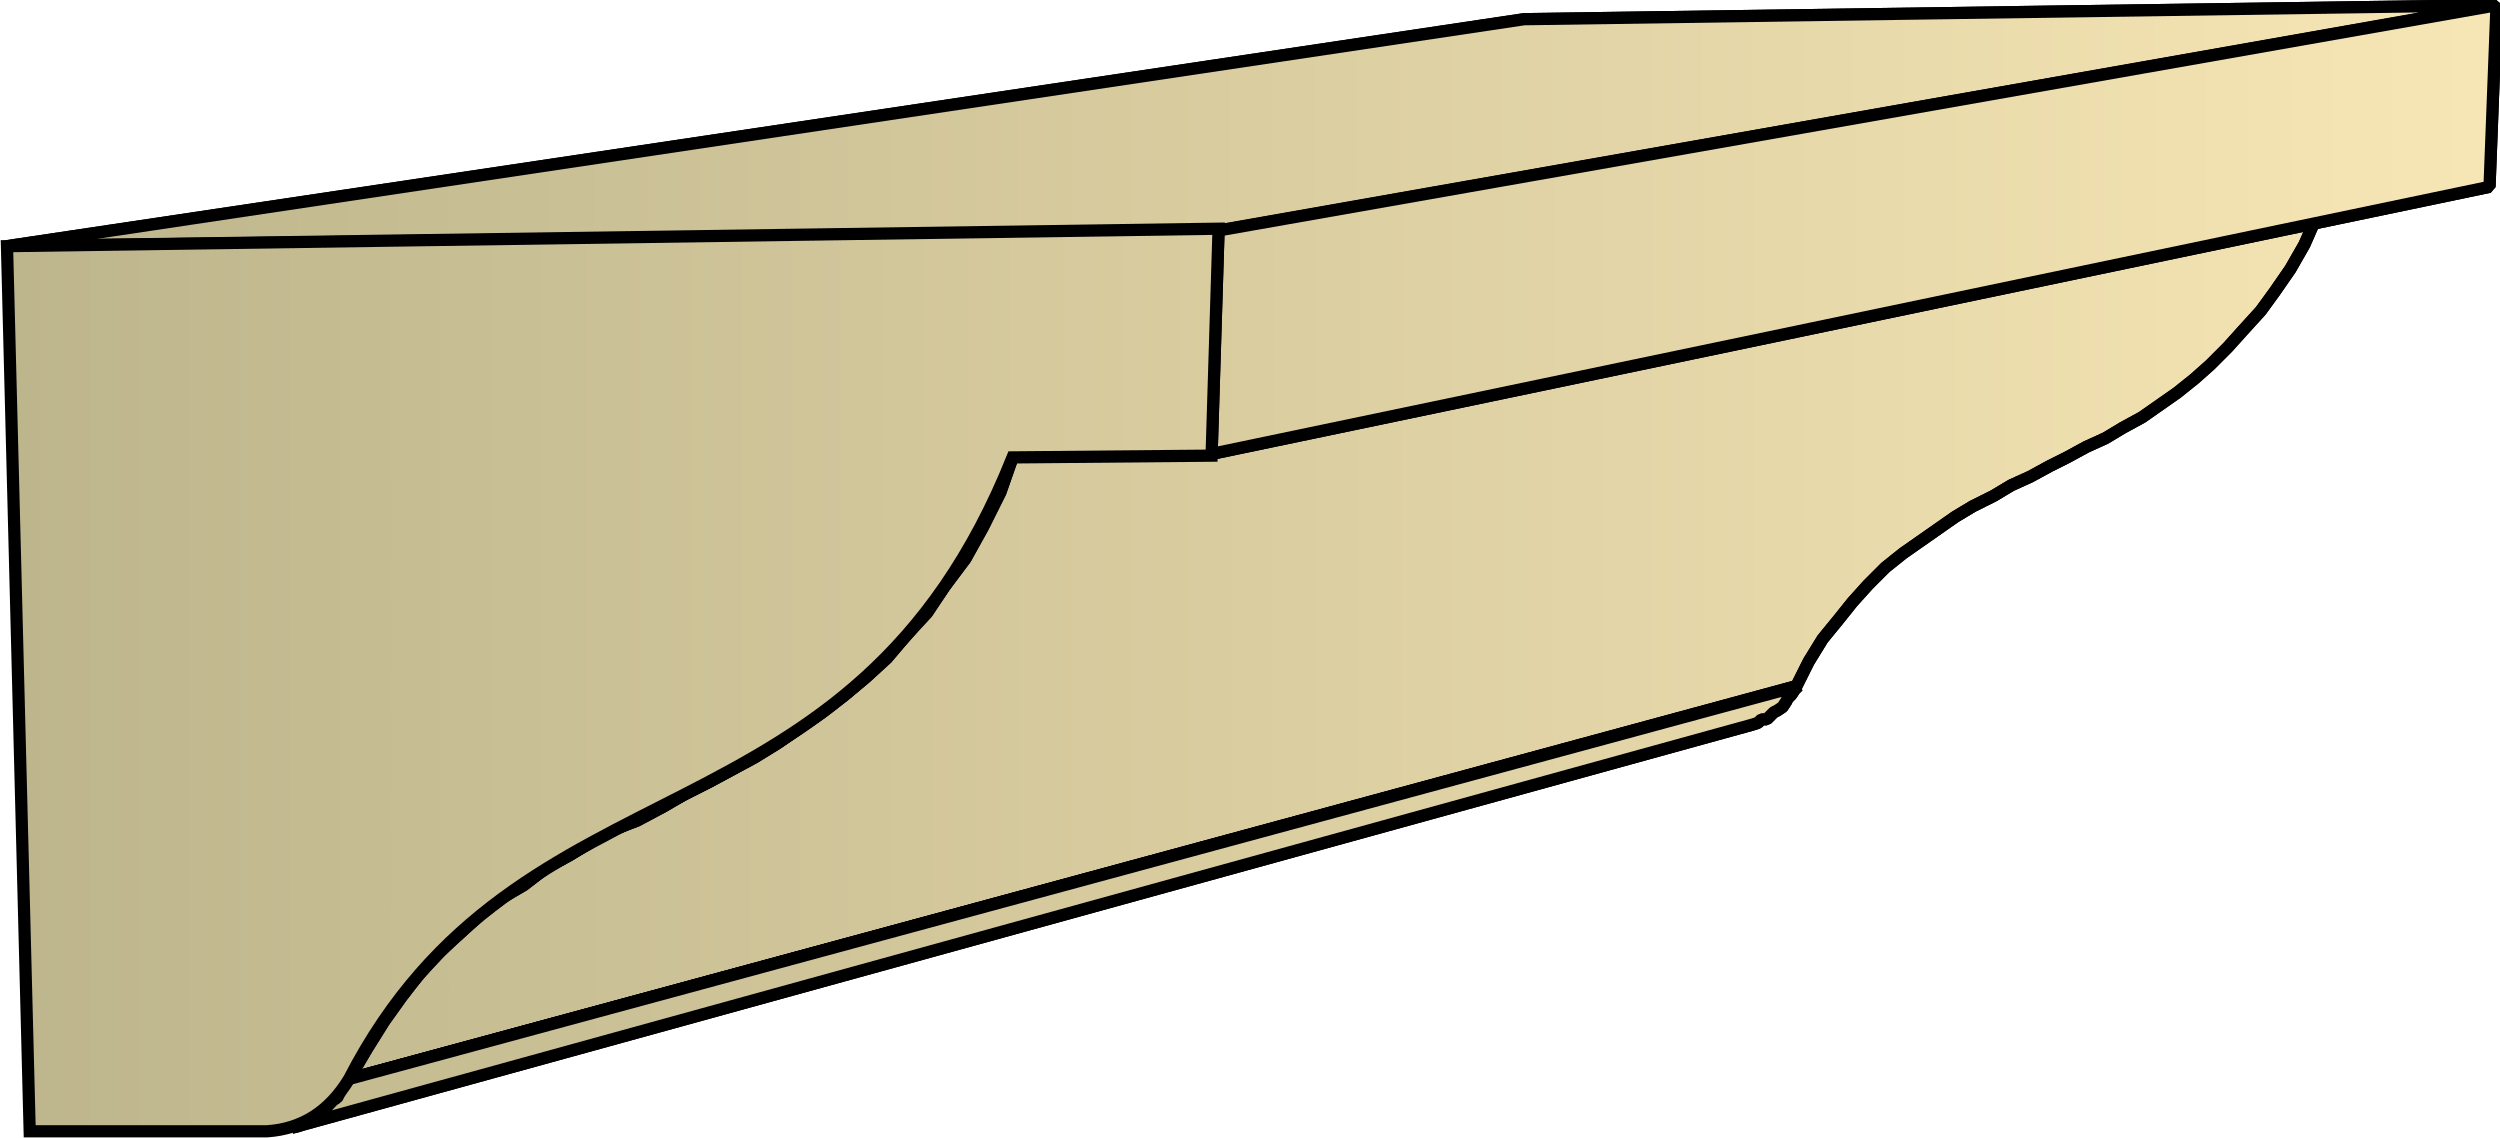
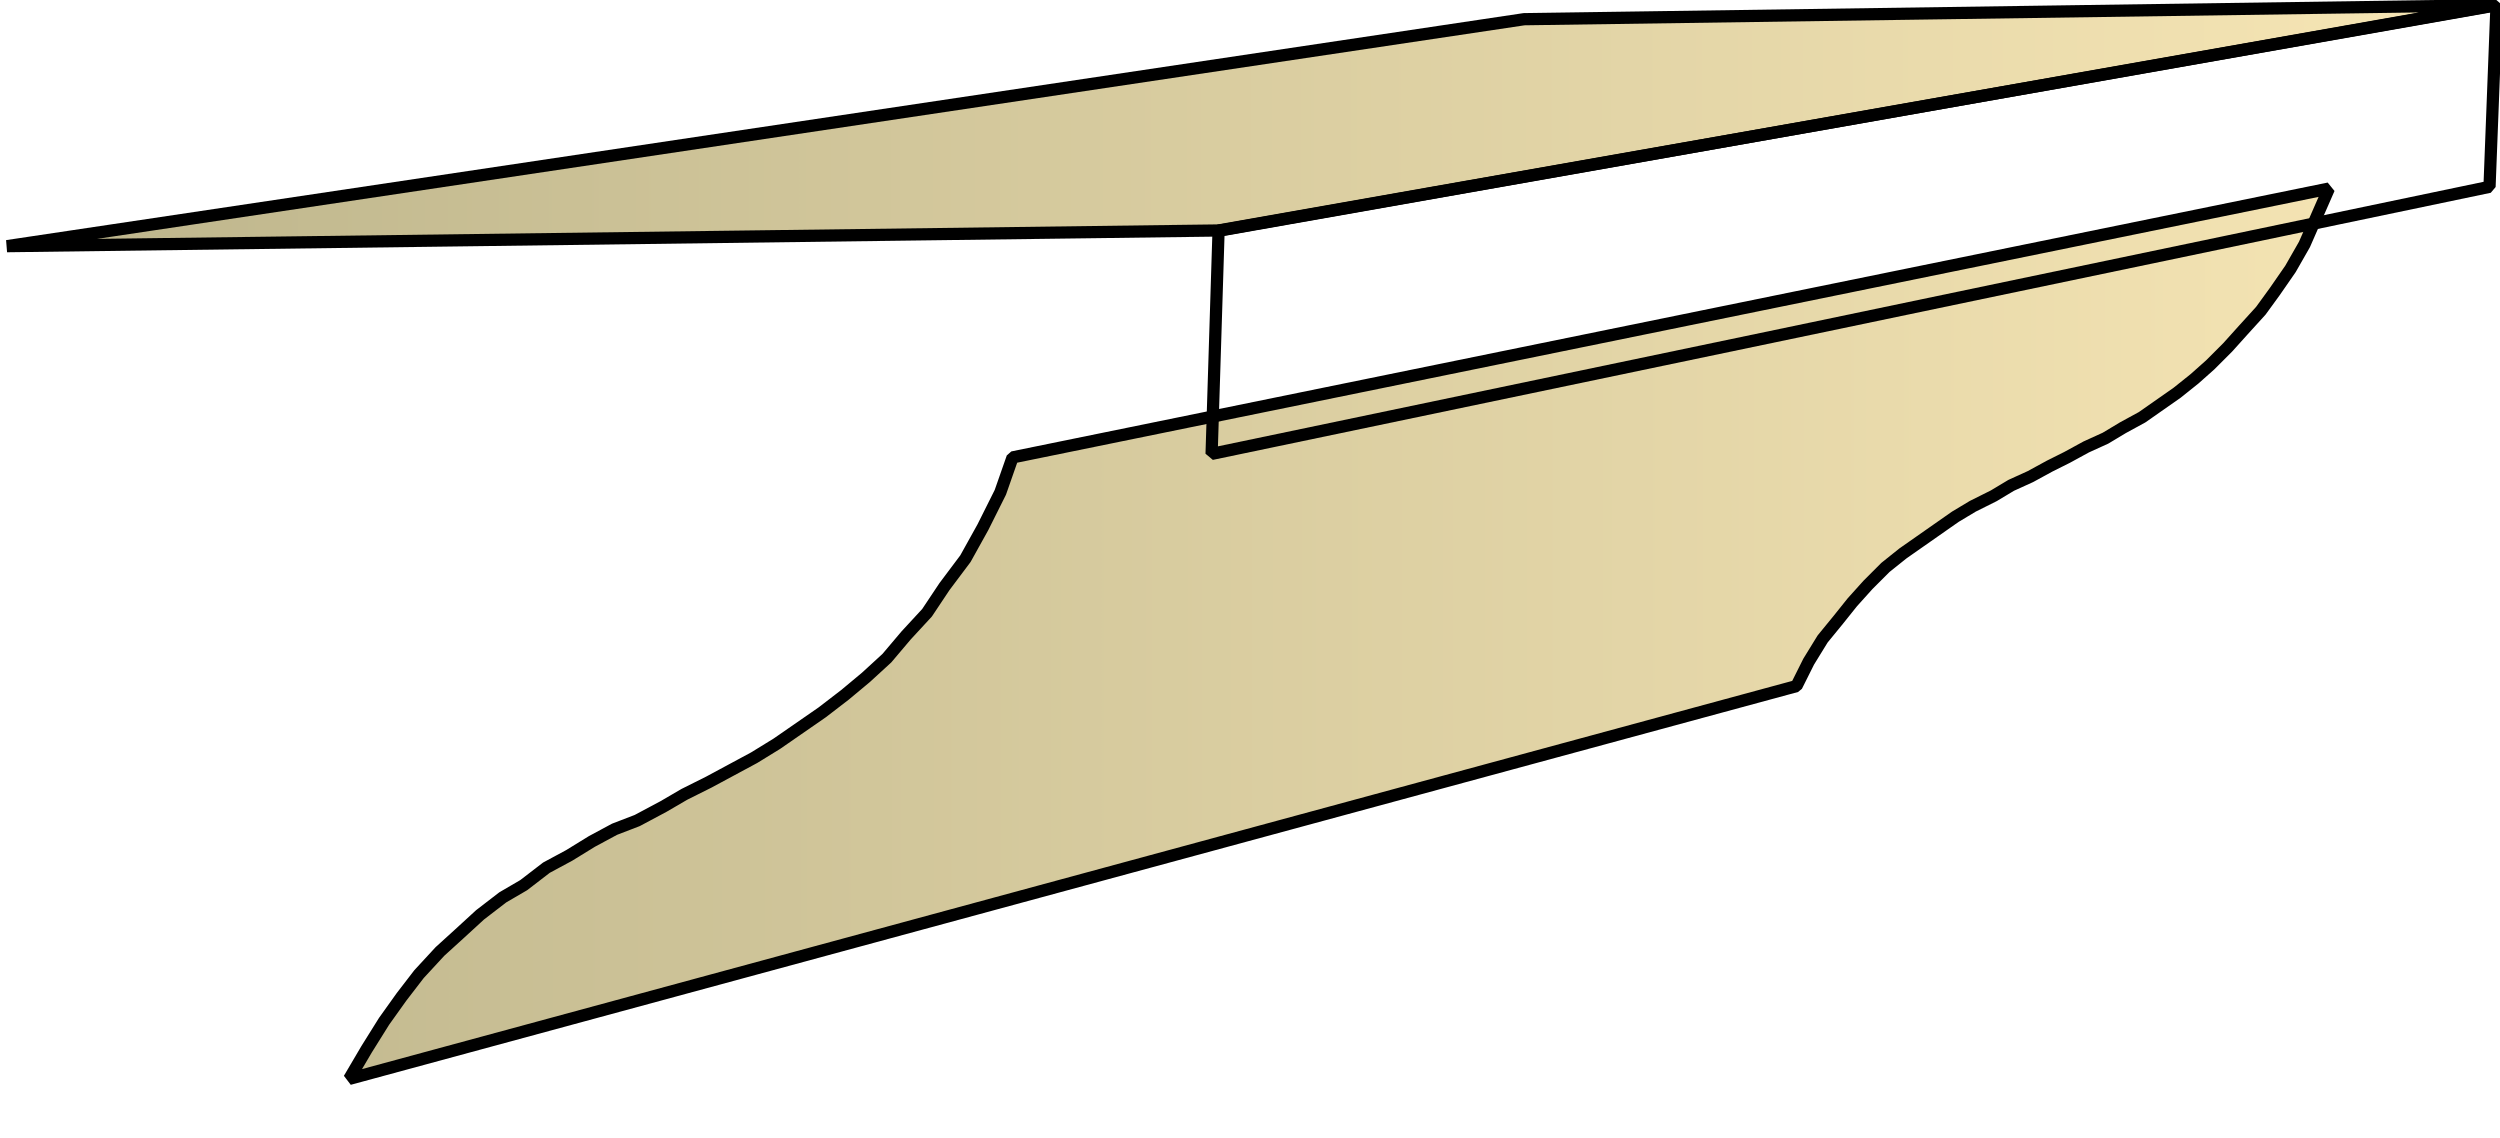
<svg xmlns="http://www.w3.org/2000/svg" xmlns:xlink="http://www.w3.org/1999/xlink" xml:space="preserve" style="shape-rendering:geometricPrecision;text-rendering:geometricPrecision;image-rendering:optimizeQuality;fill-rule:evenodd;clip-rule:evenodd" viewBox="0 0 1.432 0.652">
  <defs>
    <linearGradient id="id0" x1=".004" x2="1.429" y1=".326" y2=".326" gradientUnits="userSpaceOnUse">
      <stop offset="0" style="stop-color:#bdb58c" />
      <stop offset="1" style="stop-color:#f7e6b5" />
    </linearGradient>
    <linearGradient xlink:href="#id0" id="id1" x1=".004" x2="1.429" y1=".326" y2=".326" gradientUnits="userSpaceOnUse" />
    <linearGradient xlink:href="#id0" id="id2" x1=".004" x2="1.429" y1=".326" y2=".326" gradientUnits="userSpaceOnUse" />
    <style>.str0{stroke:#000;stroke-width:.007;stroke-linejoin:bevel}.fil0{fill:url(#id0)}.fil1{fill:url(#id1)}</style>
  </defs>
  <g id="Layer_x0020_1">
    <g id="_154093232">
      <path id="_154345784" d="m.004.141.869-.13.556-.008-.73.129z" class="fil0 str0" />
      <path id="_154346288" d="m.58.262.754-.154-.007.016L1.32.14l-.008.014-.009.013-.008.011-.01.011-.009.01-.01.01-.009.008-.01.008-.01.007-.01.007-.011.006-.01.006-.011.005-.011.006-.01.005-.011.006-.011.005-.01.006L1.13.29l-.01.006-.01.007L1.1.31l-.01.007-.01.008-.01.01-.009.01-.008.01-.009.011-.008.013-.007.014L.2.618.21.601.22.585.23.571.24.558.252.545l.011-.01.012-.011.013-.01L.3.507l.013-.01L.326.49.339.482.352.475.365.47.38.462.392.455.406.448.419.441.432.434.445.426.458.417.471.408l.013-.01.012-.01.012-.011.011-.013.012-.013.01-.015L.553.32l.01-.018.01-.02z" class="fil1 str0" />
      <path id="_154348112" d="M.698.132 1.43.003l-.004.104L.694.26z" class="fil1 str0" />
-       <path id="_154347488" d="m.2.618.83-.225-.002.002-.002.003L1.024.4l-.001.002-.002.003-.003.002-.002.001-.002.002-.002.002h-.003l-.002.002-.003.001-.837.231.004-.001.003-.001.003-.002L.18.64.183.638.185.636.188.633.19.63.193.629.195.625.197.62z" class="fil1 str0" />
-       <path d="m.004.141.869-.13.556-.008-.73.129z" class="fil0 str0" />
-       <path d="m.58.262.754-.154-.007.016L1.32.14l-.008.014-.009.013-.008.011-.01.011-.009.01-.01.01-.009.008-.01.008-.01.007-.01.007-.011.006-.01.006-.011.005-.011.006-.01.005-.011.006-.011.005-.01.006L1.13.29l-.01.006-.01.007L1.1.31l-.01.007-.01.008-.01.01-.009.01-.008.01-.009.011-.008.013-.007.014L.2.618.21.601.22.585.23.571.24.558.252.545l.011-.01.012-.011.013-.01L.3.507l.013-.01L.326.49.339.482.352.475.365.47.38.462.392.455.406.448.419.441.432.434.445.426.458.417.471.408l.013-.01.012-.01.012-.011.011-.013.012-.013.01-.015L.553.32l.01-.018.01-.02z" class="fil1 str0" />
-       <path d="M.698.132 1.43.003l-.004.104L.694.26zM.2.618l.83-.225-.002.002-.002.003L1.024.4l-.001.002-.002.003-.003.002-.002.001-.002.002-.002.002h-.003l-.002.002-.003.001-.837.231.004-.001.003-.001.003-.002L.18.64.183.638.185.636.188.633.19.63.193.629.195.625.197.62z" class="fil1 str0" />
    </g>
-     <path d="m.004.141.694-.01-.004.13L.58.262C.488.492.298.428.2.618Q.183.646.153.648H.017z" style="stroke:#000;stroke-width:.007;fill:url(#id2);fill-rule:nonzero" />
  </g>
</svg>